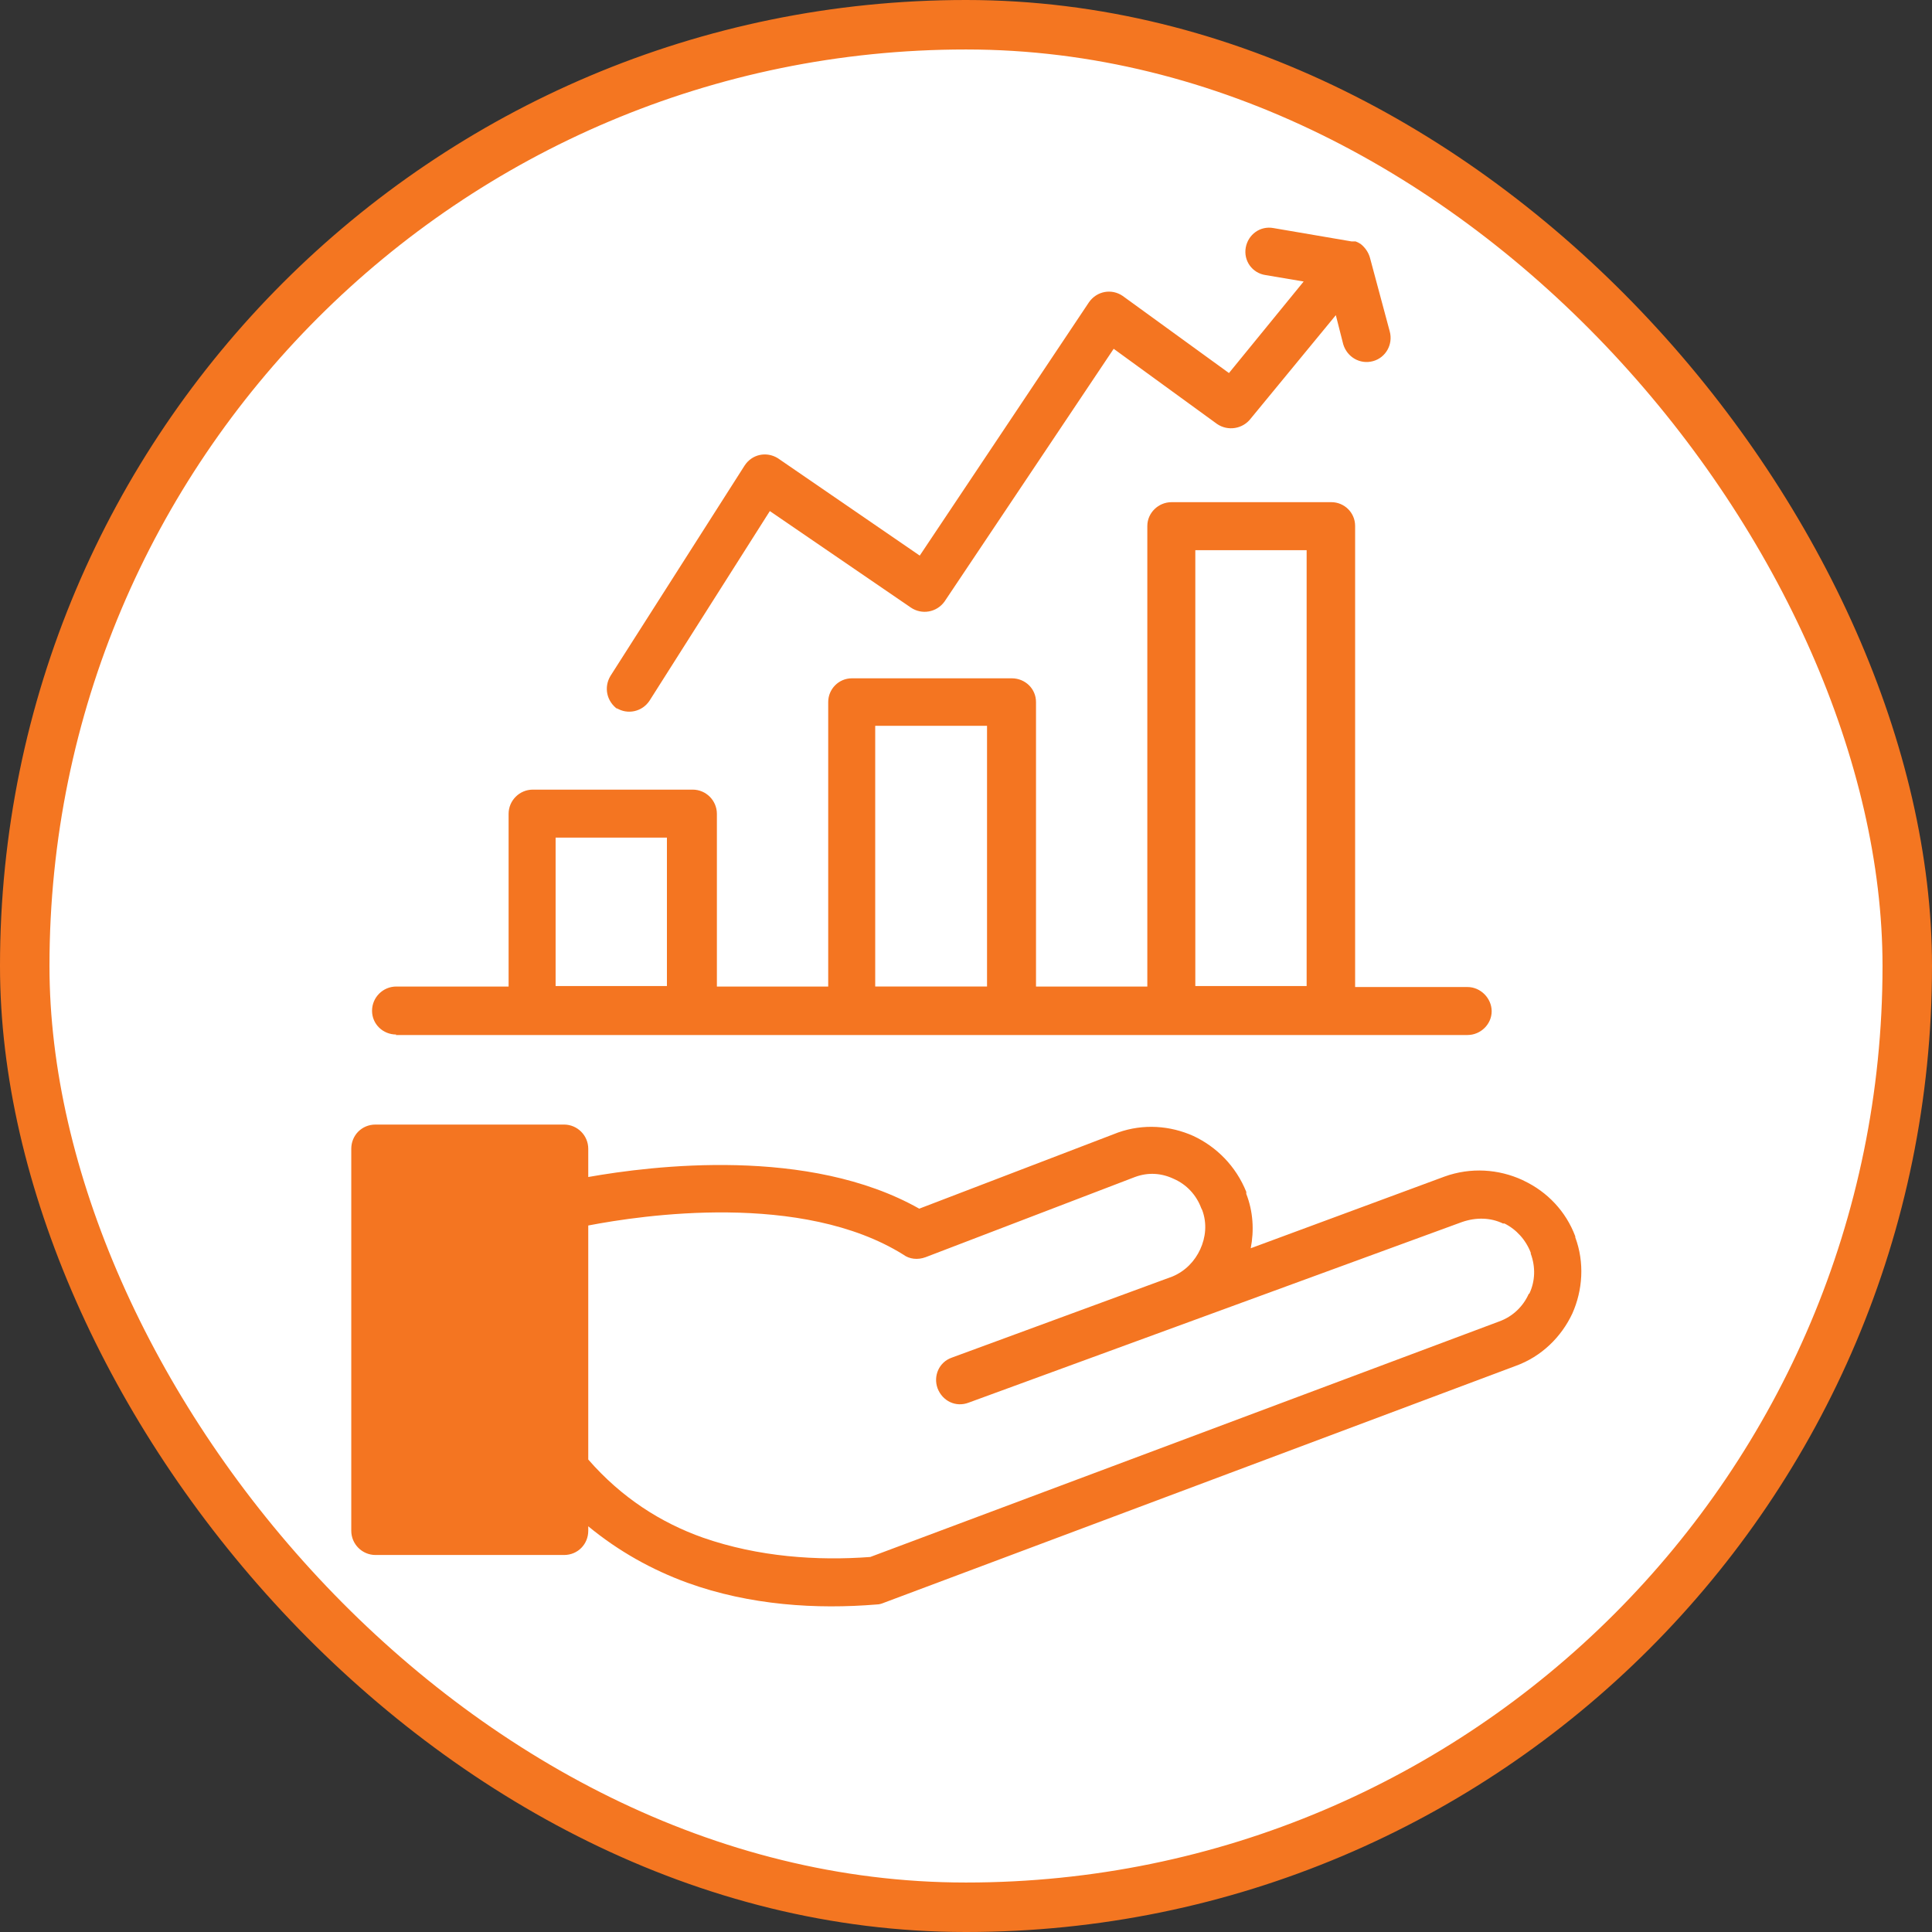
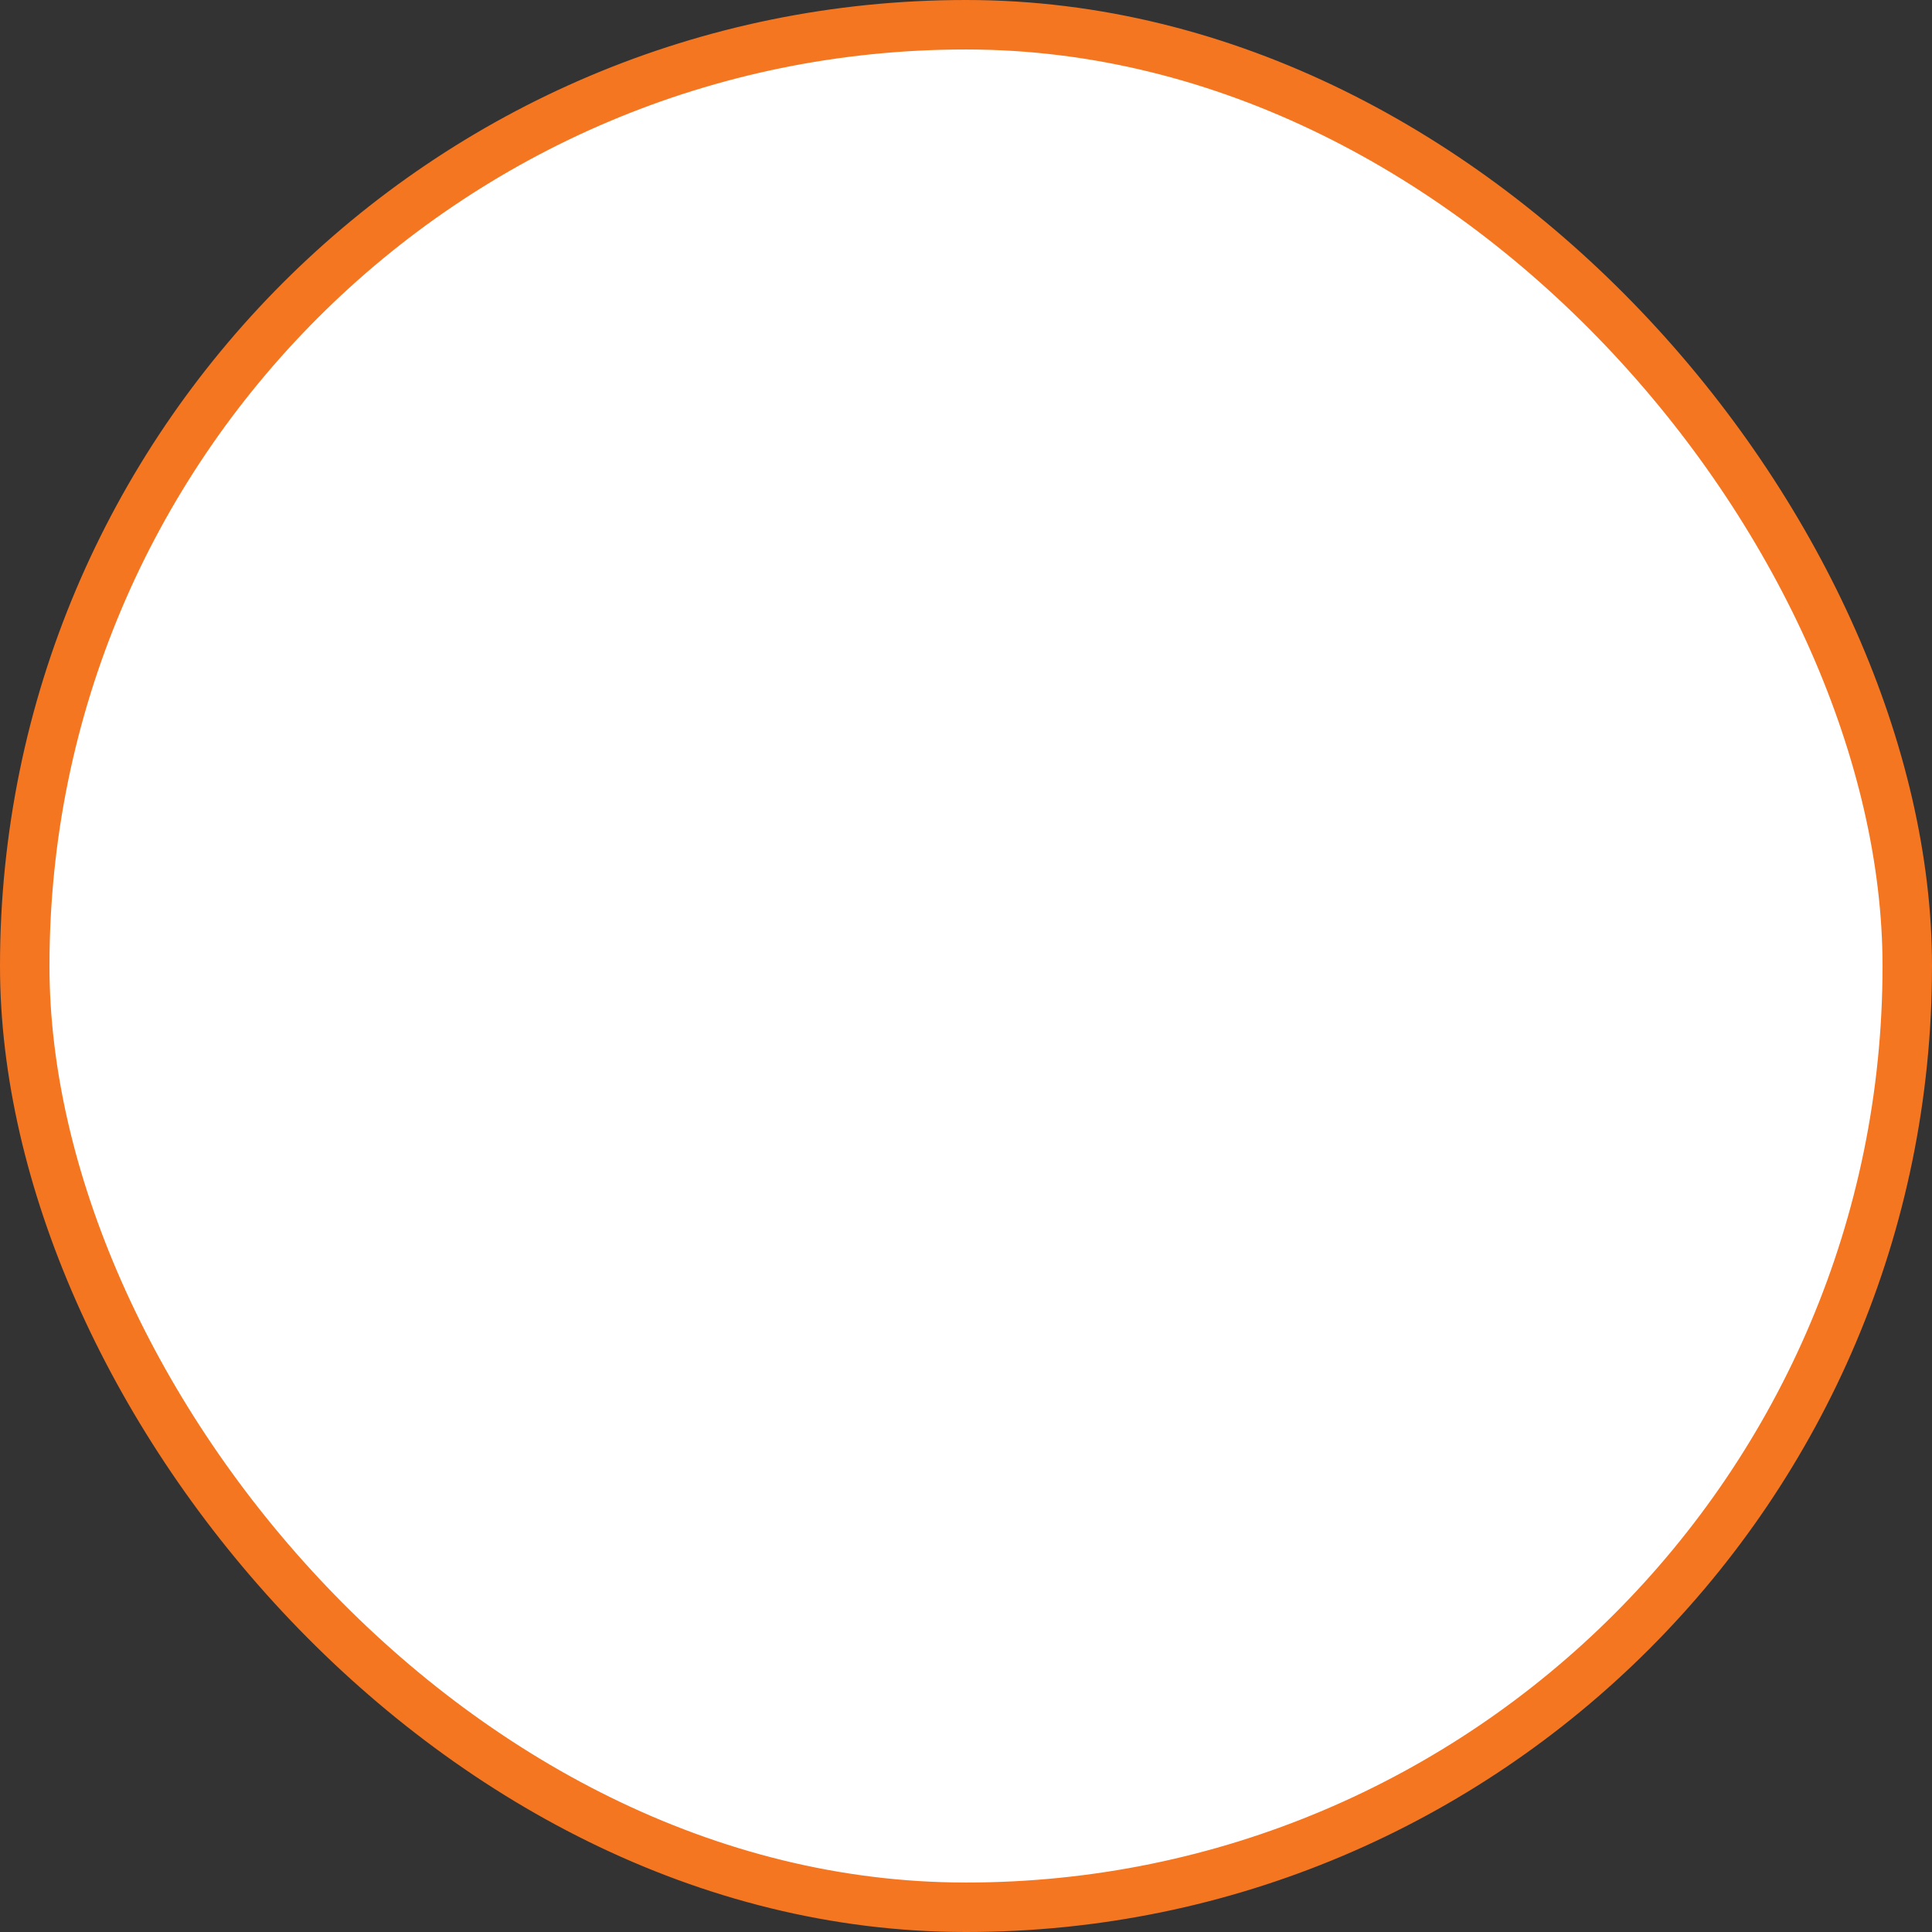
<svg xmlns="http://www.w3.org/2000/svg" id="Layer_2" viewBox="0 0 39.05 39.05">
  <rect x="0" y="0" width="39.05" height="39.05" fill="#333333" stroke="none" />
  <defs>
    <style>.cls-1{fill:#f47521;}.cls-2{fill:#fff;stroke:#f47621;stroke-miterlimit:10;}</style>
  </defs>
  <g id="Layer_1-2">
    <rect class="cls-2" x=".5" y=".5" width="38.05" height="38.05" rx="19.02" ry="19.02" />
    <g>
-       <path class="cls-1" d="M8,20.92H29.66c.27,0,.49-.22,.49-.48s-.22-.49-.49-.49h-2.27V10.63c0-.27-.22-.48-.48-.48h-3.23c-.27,0-.49,.22-.49,.48v9.31h-2.25v-5.75c0-.27-.22-.48-.49-.48h-3.23c-.27,0-.48,.22-.48,.48v5.75h-2.25v-3.49c0-.27-.22-.49-.49-.49h-3.23c-.27,0-.49,.22-.49,.49v3.49h-2.27c-.27,0-.49,.22-.49,.49s.22,.48,.49,.48ZM24.16,11.12h2.25v8.81h-2.25V11.12Zm-6.47,3.55h2.26v5.27h-2.26v-5.27Zm-6.46,2.26h2.25v3h-2.25v-3Z" />
-       <path class="cls-1" d="M12.46,14.31c.22,.14,.52,.08,.67-.15l2.43-3.83,2.85,1.95c.22,.15,.52,.1,.68-.12l3.42-5.11,2.09,1.52c.22,.15,.52,.1,.68-.11l1.72-2.09,.15,.59c.08,.26,.34,.41,.6,.34,.26-.07,.41-.34,.34-.6l-.4-1.49c-.03-.11-.1-.21-.19-.28-.03-.02-.07-.04-.1-.05h0s0,0,0,0h-.02s0,0,0,0h0s0,0,0,0h-.04s-.02,0-.02,0l-1.58-.27c-.27-.05-.51,.13-.56,.39-.05,.27,.13,.52,.4,.56l.77,.13-1.51,1.85-2.15-1.56c-.22-.15-.52-.1-.68,.13l-3.42,5.12-2.87-1.97c-.23-.14-.52-.08-.67,.15l-2.71,4.25c-.14,.23-.08,.52,.15,.68Z" />
-       <path class="cls-1" d="M31.84,25.01v-.02c-.19-.51-.57-.9-1.03-1.12l-.04-.02c-.48-.22-1.04-.26-1.57-.07l-3.92,1.45c.07-.36,.05-.74-.09-1.1v-.04c-.21-.52-.6-.91-1.07-1.13-.47-.21-1.01-.25-1.52-.07l-4.02,1.54c-2.23-1.26-5.39-.87-6.69-.64v-.57c0-.27-.22-.49-.49-.49h-3.81c-.28,0-.49,.22-.49,.49v7.72c0,.27,.22,.49,.49,.49h3.81c.28,0,.49-.22,.49-.49v-.09c.62,.51,1.29,.88,2,1.14,1.27,.46,2.62,.54,3.83,.44,.06,0,.11-.02,.16-.04l12.75-4.78c.53-.19,.93-.59,1.15-1.06,.21-.47,.25-1.03,.06-1.54Zm-.94,1.14c-.11,.25-.32,.46-.6,.56l-12.71,4.76c-1.07,.08-2.26,0-3.38-.39-.85-.3-1.65-.81-2.32-1.58v-4.73c1.09-.21,4.32-.69,6.37,.59,.12,.09,.29,.11,.45,.05l4.23-1.62c.27-.1,.54-.08,.79,.04,.25,.11,.45,.32,.55,.59l.02,.04c.1,.27,.07,.55-.04,.79-.11,.24-.3,.44-.56,.55l-4.46,1.64c-.26,.09-.38,.37-.29,.62,.1,.26,.37,.39,.63,.29l9.97-3.65c.29-.1,.58-.09,.83,.03h.03c.24,.12,.43,.33,.53,.59v.02c.1,.27,.09,.56-.03,.81Z" />
-     </g>
+       </g>
  </g>
</svg>